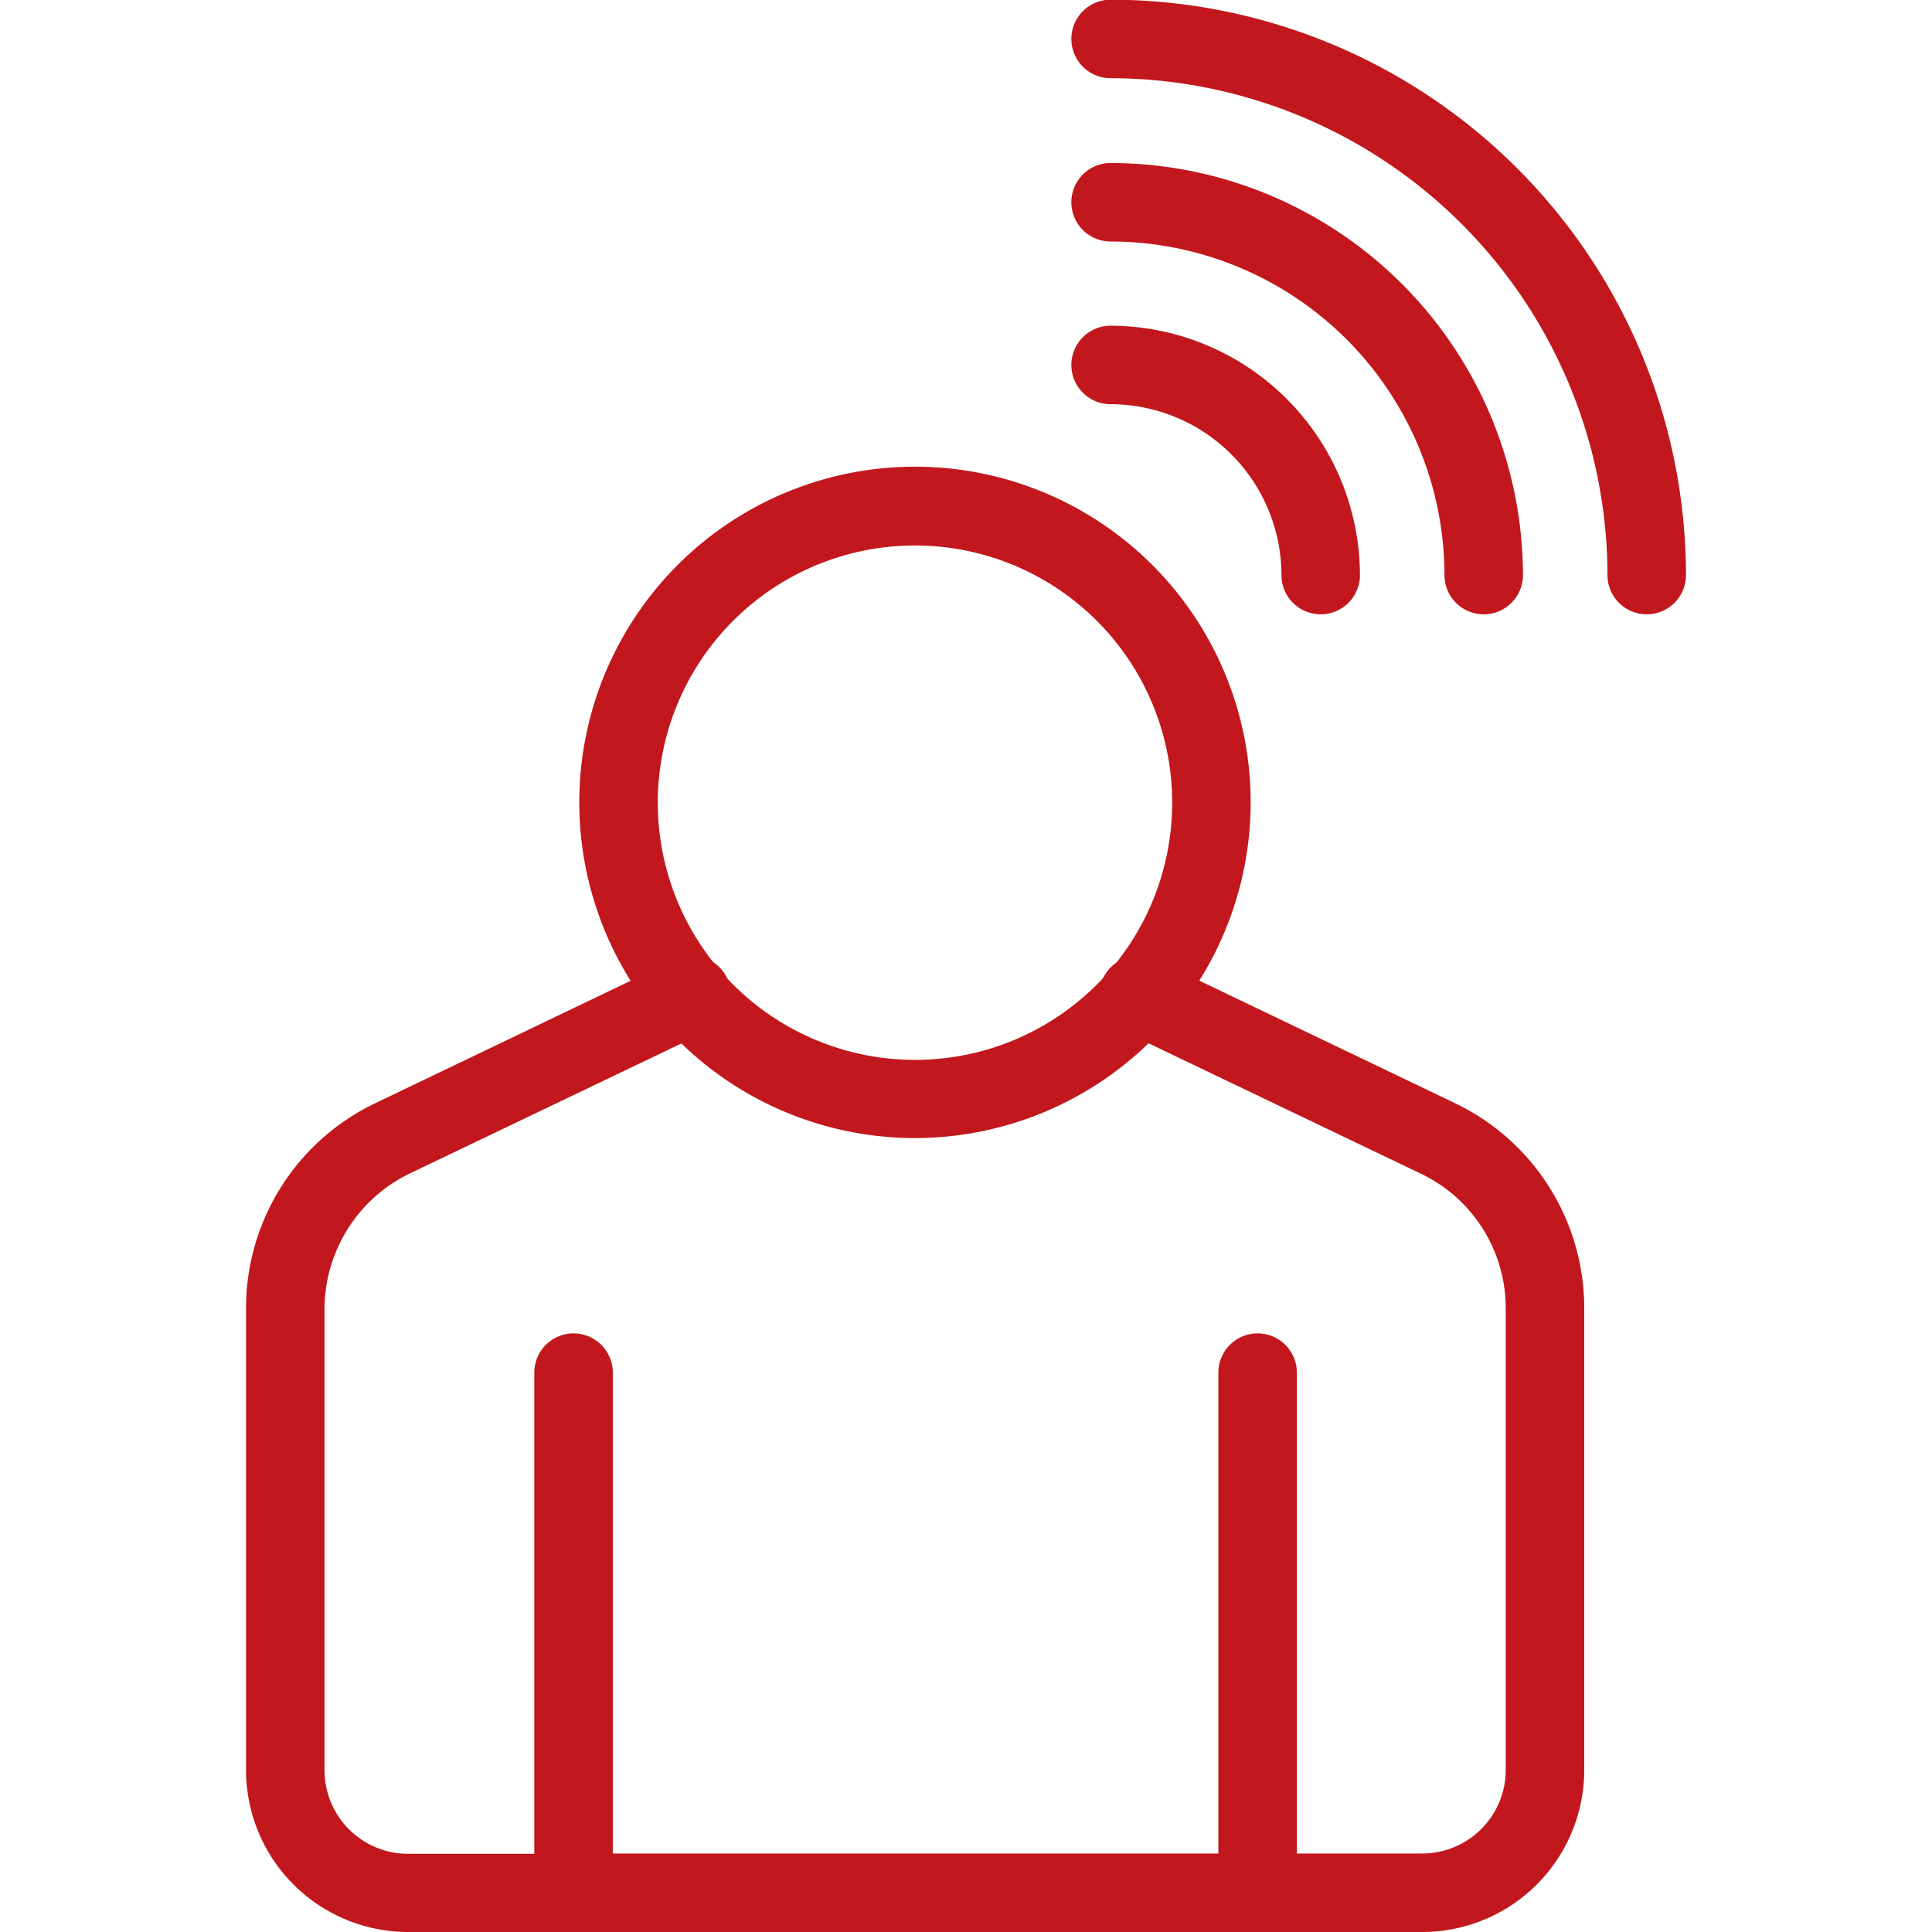
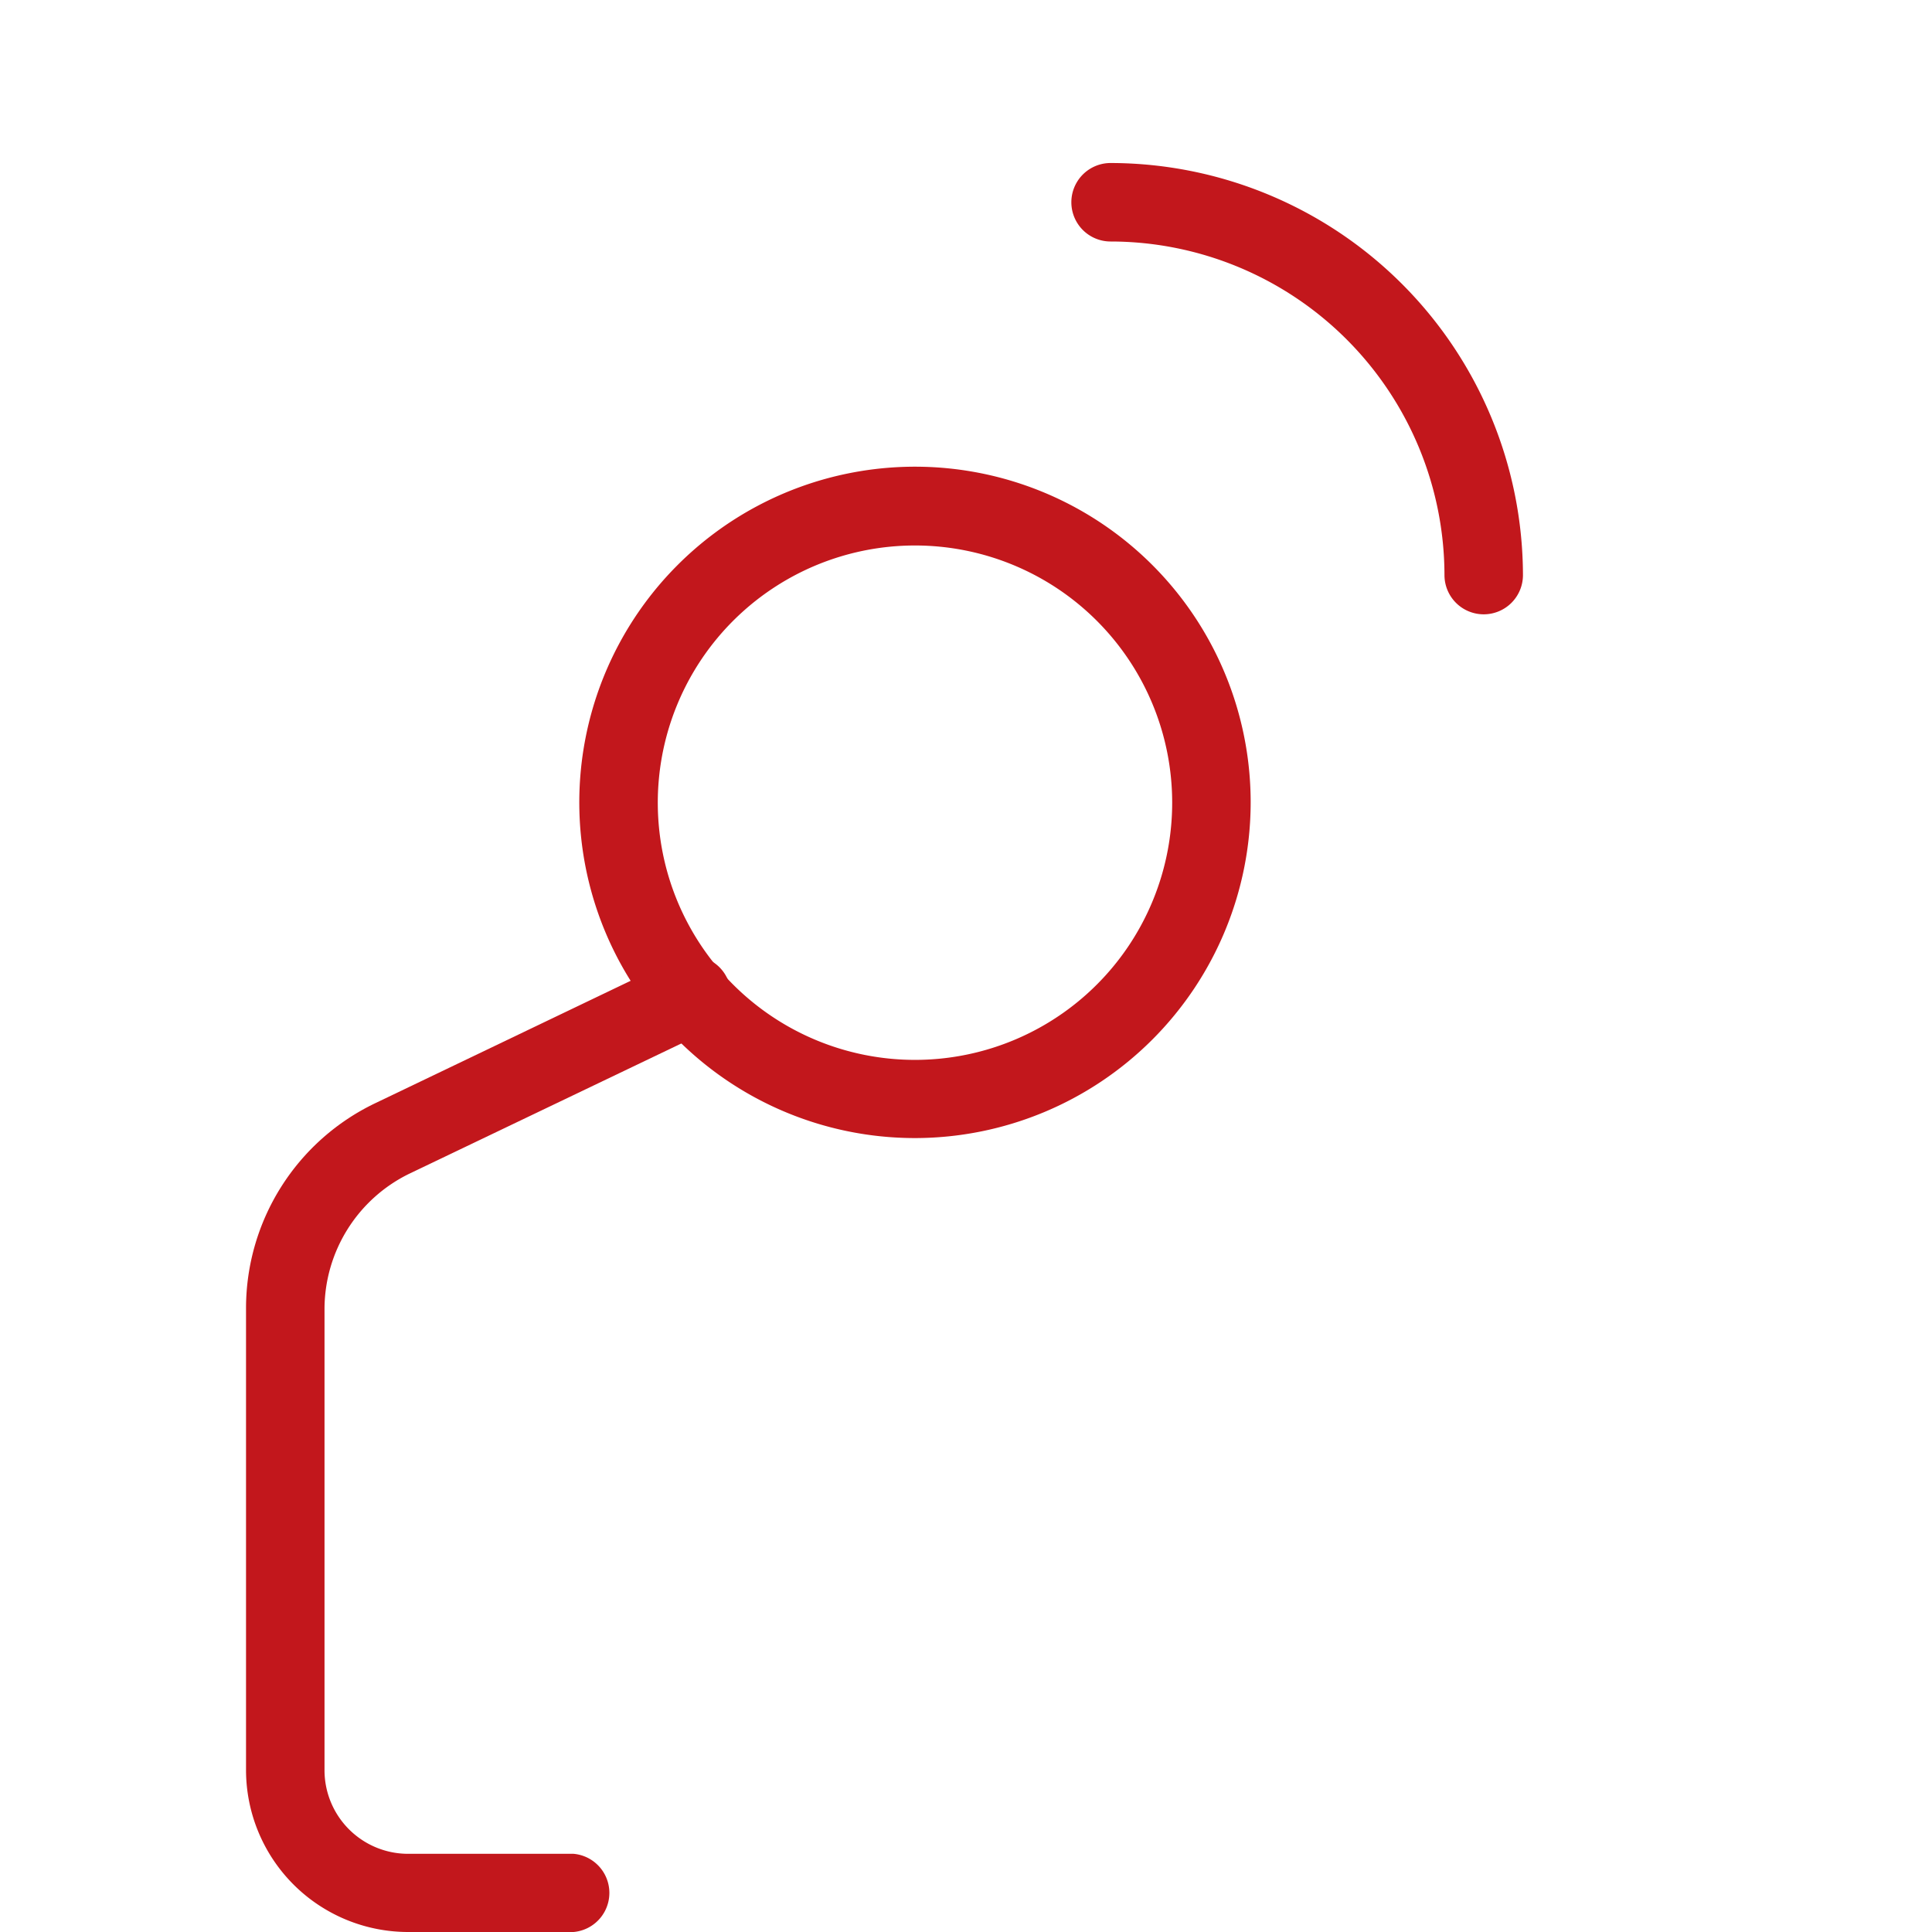
<svg xmlns="http://www.w3.org/2000/svg" id="Layer_1" data-name="Layer 1" viewBox="0 0 64 64">
  <defs>
    <style>.cls-1{fill:#c2171c;}</style>
  </defs>
  <title>Coin</title>
  <path class="cls-1" d="M49.15,20.35a1.3,1.3,0,0,1-1.3-1.29A11.07,11.07,0,0,0,36.79,8a1.3,1.3,0,1,1,0-2.6A13.68,13.68,0,0,1,50.45,19.06,1.3,1.3,0,0,1,49.15,20.35Z" />
-   <path class="cls-1" d="M43.75,20.35a1.3,1.3,0,0,1-1.3-1.29,5.67,5.67,0,0,0-5.66-5.67,1.3,1.3,0,1,1,0-2.6,8.28,8.28,0,0,1,8.26,8.27A1.3,1.3,0,0,1,43.75,20.35Z" />
-   <path class="cls-1" d="M54.55,20.35a1.3,1.3,0,0,1-1.3-1.29A16.49,16.49,0,0,0,36.79,2.59a1.3,1.3,0,1,1,0-2.6A19.08,19.08,0,0,1,55.85,19.06,1.3,1.3,0,0,1,54.55,20.35Z" />
-   <path class="cls-1" d="M19,64a1.3,1.3,0,0,1-1.3-1.3V45.47a1.3,1.3,0,0,1,2.6,0V62.71A1.3,1.3,0,0,1,19,64Z" />
-   <path class="cls-1" d="M41.66,64a1.3,1.3,0,0,1-1.3-1.3V45.47a1.3,1.3,0,0,1,2.6,0V62.71A1.3,1.3,0,0,1,41.66,64Z" />
  <path class="cls-1" d="M30.32,37.7A11.12,11.12,0,1,1,41.43,26.58,11.13,11.13,0,0,1,30.32,37.7Zm0-19.63a8.52,8.52,0,1,0,8.51,8.51A8.52,8.52,0,0,0,30.32,18.07Z" />
-   <path class="cls-1" d="M47.12,64H19a1.3,1.3,0,1,1,0-2.6H47.12a2.77,2.77,0,0,0,2.76-2.76V43.32a4.94,4.94,0,0,0-2.79-4.43l-9.9-4.74a1.3,1.3,0,1,1,1.13-2.34l9.89,4.74a7.53,7.53,0,0,1,4.27,6.77V58.65A5.37,5.37,0,0,1,47.12,64Z" />
  <path class="cls-1" d="M19,64H13.51a5.37,5.37,0,0,1-5.36-5.36V43.32a7.53,7.53,0,0,1,4.27-6.77l9.89-4.74a1.3,1.3,0,1,1,1.13,2.34l-9.9,4.74a5,5,0,0,0-2.79,4.43V58.65a2.77,2.77,0,0,0,2.76,2.76H19A1.3,1.3,0,0,1,19,64Z" />
</svg>